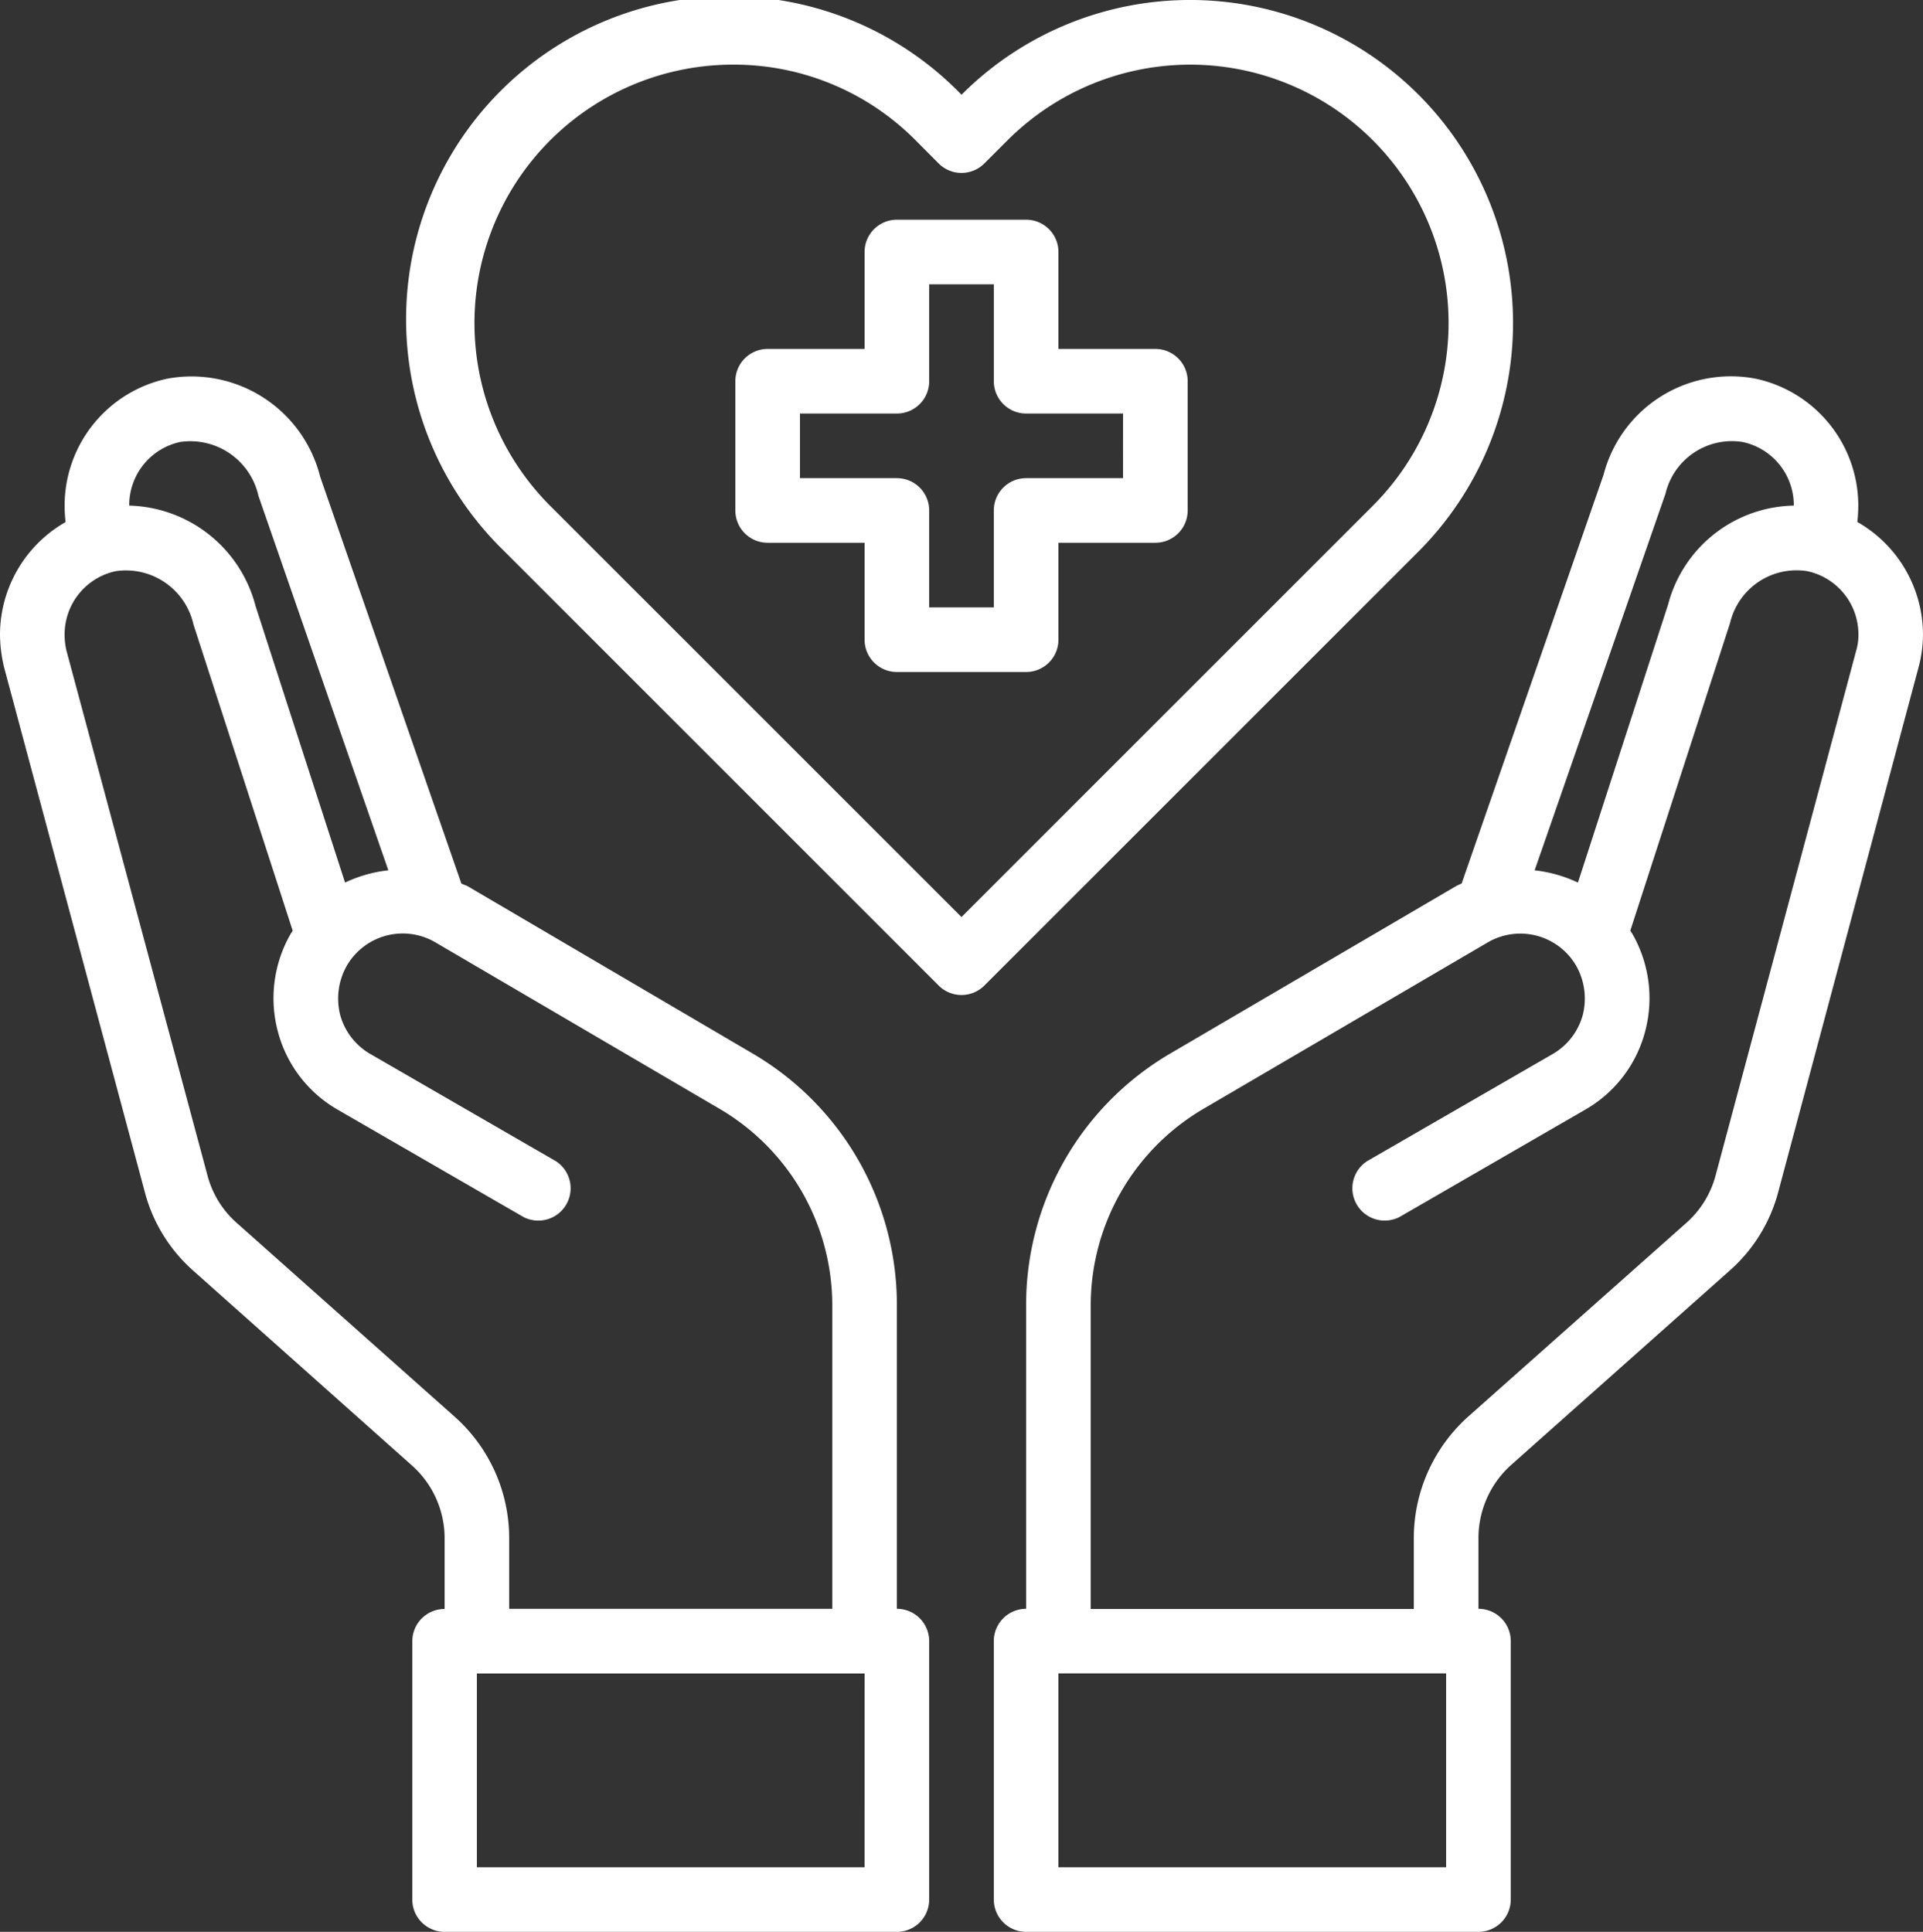
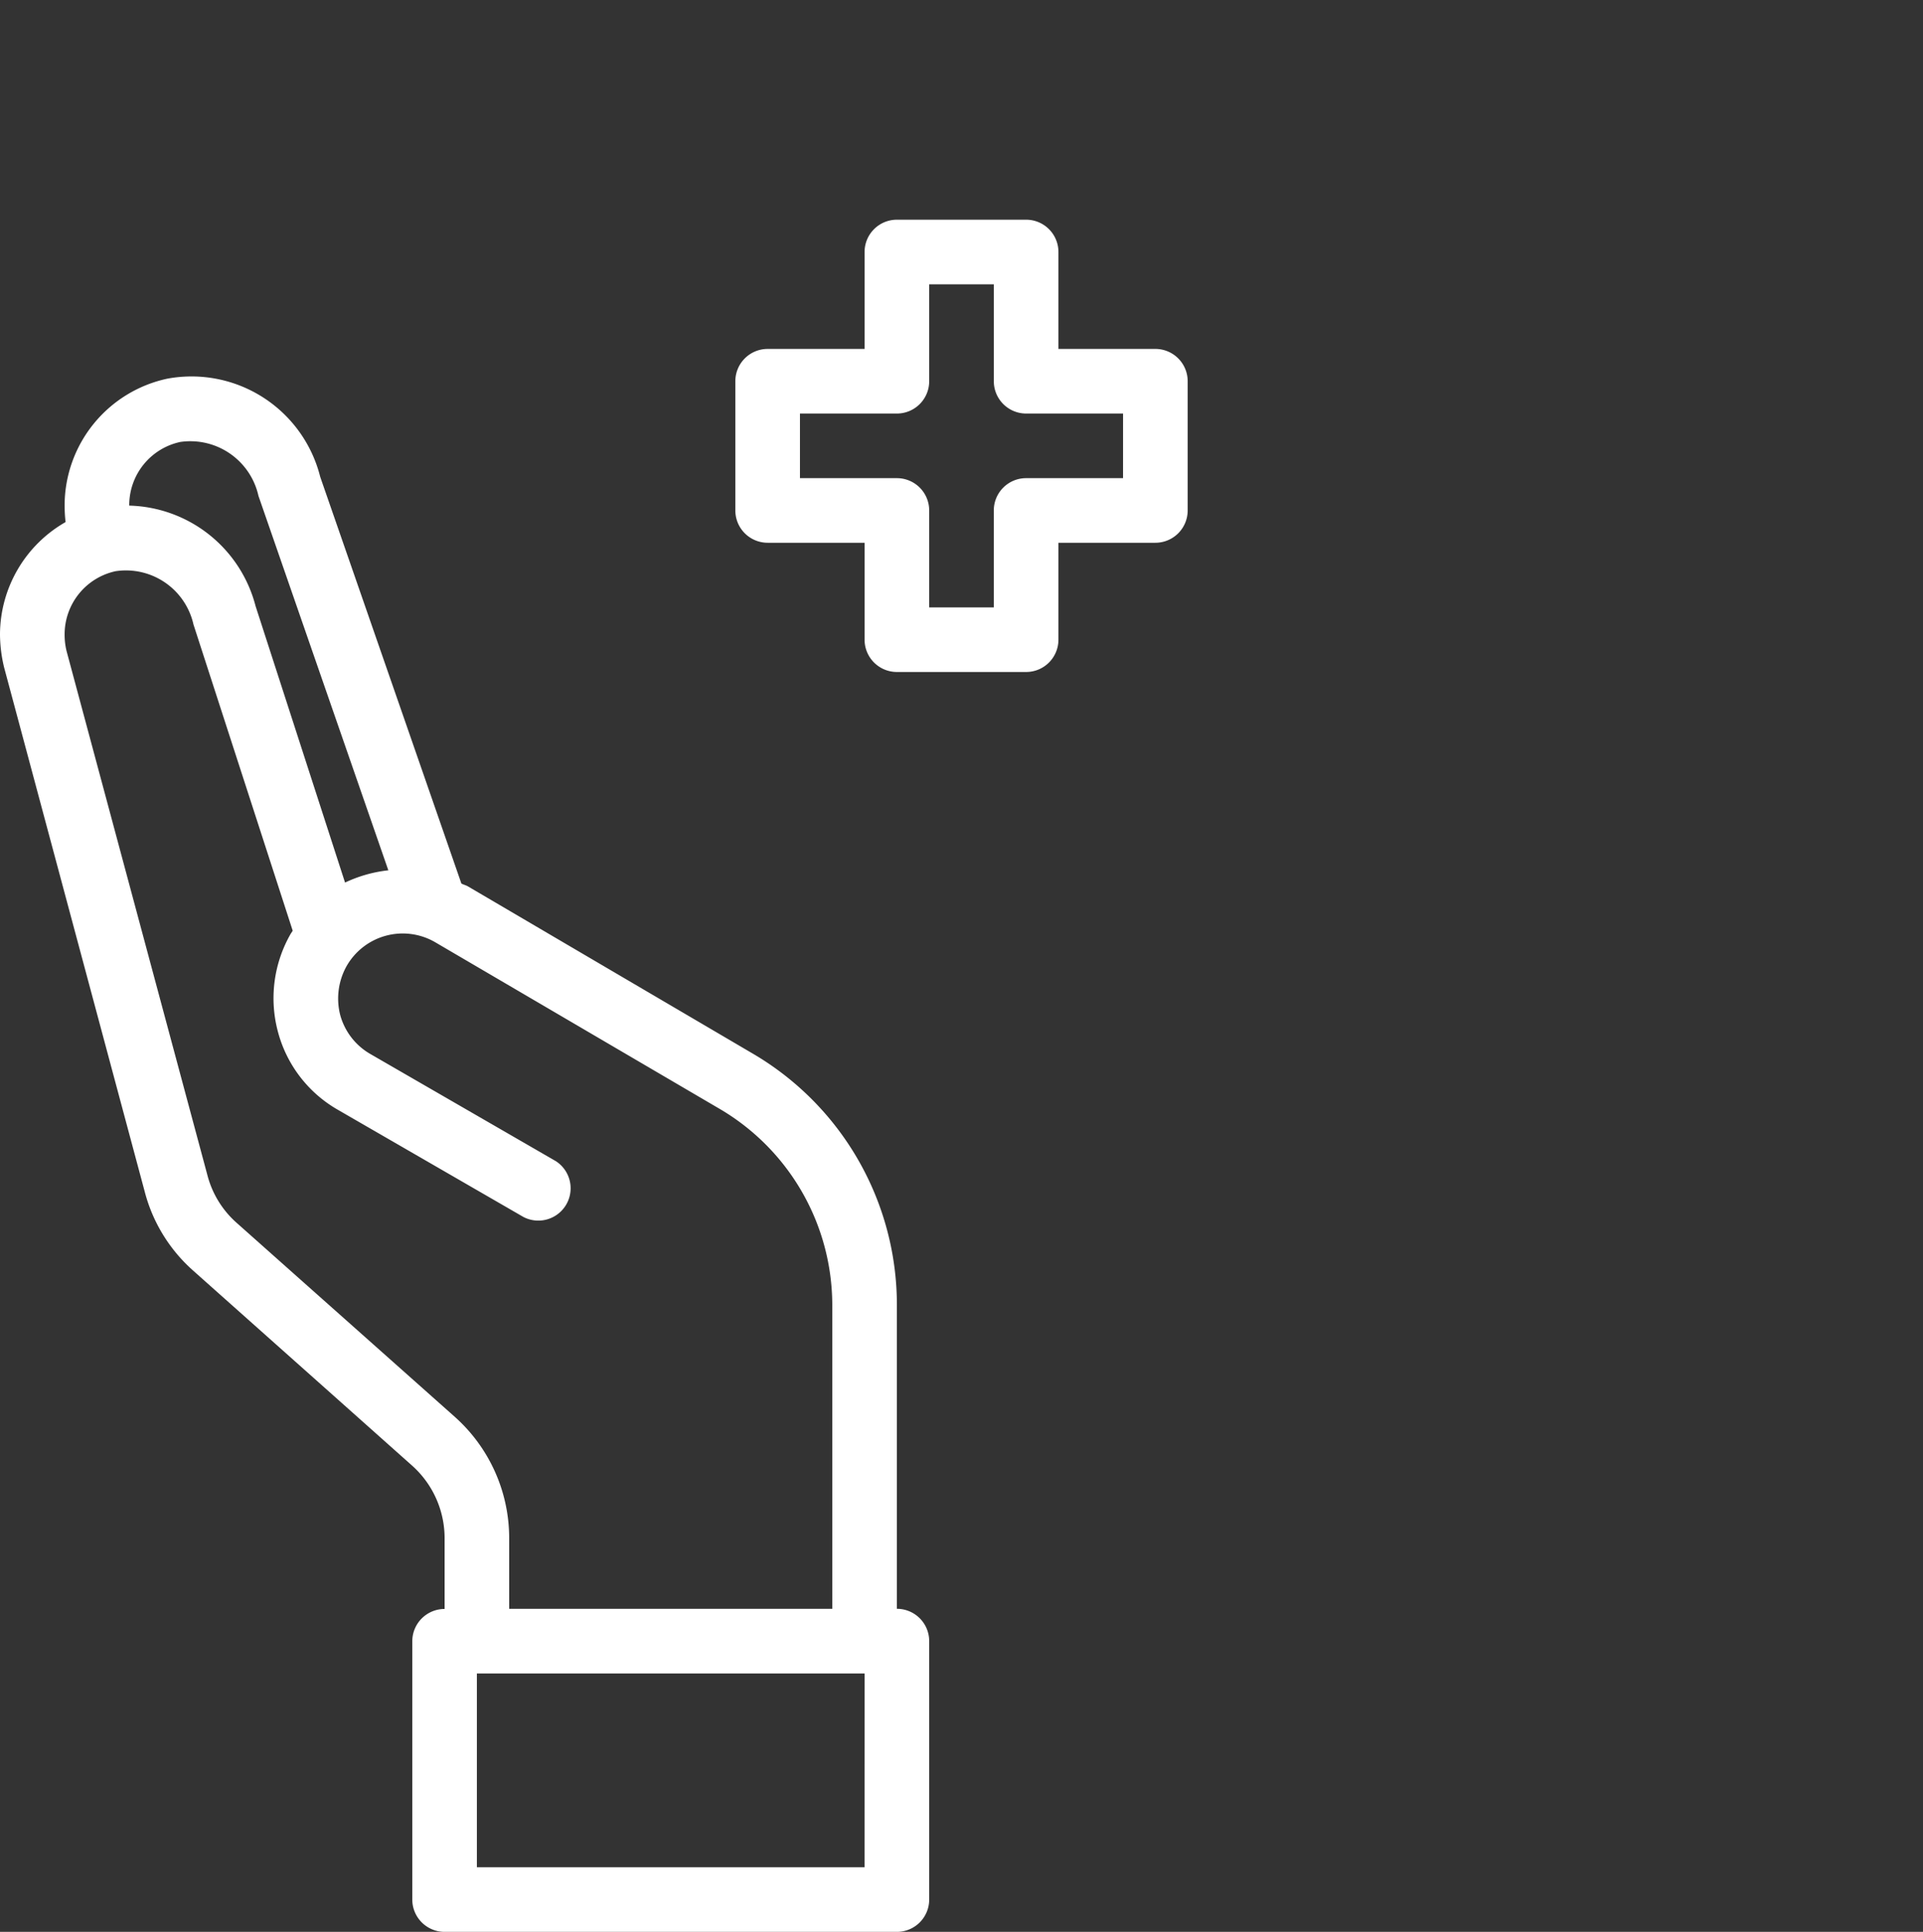
<svg xmlns="http://www.w3.org/2000/svg" width="99.989" height="100.461" viewBox="0 0 99.989 100.461">
  <rect x="0" y="0" width="99.989" height="100.461" fill="#333333" stroke="none" />
  <g id="purpose" transform="translate(-2.24 -2.199)">
    <path id="Path_34" data-name="Path 34" d="M46.839,15.72H41.8V10.68A1.68,1.68,0,0,0,40.119,9H33.4a1.68,1.68,0,0,0-1.68,1.68v5.04H26.68A1.68,1.68,0,0,0,25,17.4v6.72a1.68,1.68,0,0,0,1.68,1.68h5.04v5.04a1.68,1.68,0,0,0,1.68,1.68h6.72a1.68,1.68,0,0,0,1.68-1.68V25.8h5.04a1.68,1.68,0,0,0,1.68-1.68V17.4A1.68,1.68,0,0,0,46.839,15.72Zm-1.68,6.72h-5.04a1.68,1.68,0,0,0-1.68,1.68v5.04H35.08v-5.04a1.68,1.68,0,0,0-1.68-1.68H28.36V19.08H33.4a1.68,1.68,0,0,0,1.68-1.68V12.36h3.36V17.4a1.68,1.68,0,0,0,1.68,1.68h5.04Z" transform="translate(15.475 4.624)" fill="#fff" />
-     <path id="Path_35" data-name="Path 35" d="M77.9,21.428a7.693,7.693,0,0,0,.05-.89,6.753,6.753,0,0,0-5.342-6.568,6.839,6.839,0,0,0-7.9,4.989L57.325,40.226a2.74,2.74,0,0,0-.319.151l-14.85,8.7A15.148,15.148,0,0,0,34.68,62.116V77.941A1.68,1.68,0,0,0,33,79.621V93.06a1.68,1.68,0,0,0,1.68,1.68H58.2a1.68,1.68,0,0,0,1.68-1.68V79.621a1.68,1.68,0,0,0-1.68-1.68v-3.7a5.105,5.105,0,0,1,1.68-3.763l11.356-10.1a8.284,8.284,0,0,0,2.553-4.116L81.079,29a6.644,6.644,0,0,0,.235-1.747,6.752,6.752,0,0,0-3.41-5.829ZM67.926,19.95a3.55,3.55,0,0,1,4-2.688,3.36,3.36,0,0,1,2.671,3.276v.034a6.888,6.888,0,0,0-6.535,5.141L63.373,40.176a7.056,7.056,0,0,0-2.251-.638ZM56.519,91.38H36.36V81.3H56.519ZM77.837,28.131,70.529,55.413a5.008,5.008,0,0,1-1.512,2.453l-11.373,10.1a8.494,8.494,0,0,0-2.805,6.283v3.7H38.04V62.116a11.847,11.847,0,0,1,5.813-10.147l14.834-8.685a3.36,3.36,0,0,1,4.6,1.226,3.461,3.461,0,0,1,.336,2.553A3.36,3.36,0,0,1,62.046,49.1L52.42,54.657a1.68,1.68,0,0,0,1.68,2.906L63.726,52a6.632,6.632,0,0,0,3.141-4.082,6.731,6.731,0,0,0-.672-5.09l-.1-.151,5.191-16.01a3.55,3.55,0,0,1,4-2.688,3.36,3.36,0,0,1,2.671,3.276A2.893,2.893,0,0,1,77.837,28.131Z" transform="translate(20.914 7.92)" fill="#fff" />
    <path id="Path_36" data-name="Path 36" d="M48.875,77.938V62.113A15.148,15.148,0,0,0,41.4,49.077l-14.85-8.719c-.1-.05-.218-.084-.319-.134l-7.341-21.15a6.9,6.9,0,0,0-7.946-5.107A6.753,6.753,0,0,0,5.6,20.535a7.691,7.691,0,0,0,.05.89,6.752,6.752,0,0,0-3.41,5.829A7.427,7.427,0,0,0,2.458,29L9.766,56.25a8.259,8.259,0,0,0,2.553,4.133l11.339,10.1a5.06,5.06,0,0,1,1.7,3.763v3.7a1.68,1.68,0,0,0-1.68,1.68V93.058a1.68,1.68,0,0,0,1.68,1.68H48.875a1.68,1.68,0,0,0,1.68-1.68V79.618A1.68,1.68,0,0,0,48.875,77.938ZM8.96,20.535a3.36,3.36,0,0,1,2.654-3.276,3.63,3.63,0,0,1,4.065,2.805l6.753,19.47a7.056,7.056,0,0,0-2.251.638l-4.653-14.38A6.97,6.97,0,0,0,8.96,20.569ZM25.893,67.96l-11.356-10.1a4.981,4.981,0,0,1-1.512-2.469L5.7,28.129a3.563,3.563,0,0,1-.1-.874,3.36,3.36,0,0,1,2.654-3.276A3.6,3.6,0,0,1,12.3,26.751L17.46,42.677l-.1.151a6.731,6.731,0,0,0-.672,5.09A6.632,6.632,0,0,0,19.829,52l9.626,5.561a1.68,1.68,0,0,0,1.68-2.906l-9.626-5.561a3.36,3.36,0,0,1-1.579-2.033,3.461,3.461,0,0,1,.336-2.553,3.36,3.36,0,0,1,4.586-1.243l14.85,8.7a11.847,11.847,0,0,1,5.813,10.147V77.938h-16.8v-3.7A8.45,8.45,0,0,0,25.893,67.96Zm21.3,23.418H27.036V81.3H47.195Z" transform="translate(0 7.923)" fill="#fff" />
-     <path id="Path_37" data-name="Path 37" d="M67.371,7.126a16.789,16.789,0,0,0-23.765,0h0A16.8,16.8,0,1,0,19.841,30.872L42.419,53.45a1.68,1.68,0,0,0,2.375,0L67.373,30.872a16.809,16.809,0,0,0,0-23.746ZM43.605,49.887,22.215,28.5A13.439,13.439,0,0,1,31.728,5.561a13.3,13.3,0,0,1,9.5,3.943L42.418,10.7a1.68,1.68,0,0,0,2.375,0l1.2-1.2A13.435,13.435,0,0,1,65,28.493Z" transform="translate(8.629 0)" fill="#fff" />
  </g>
</svg>